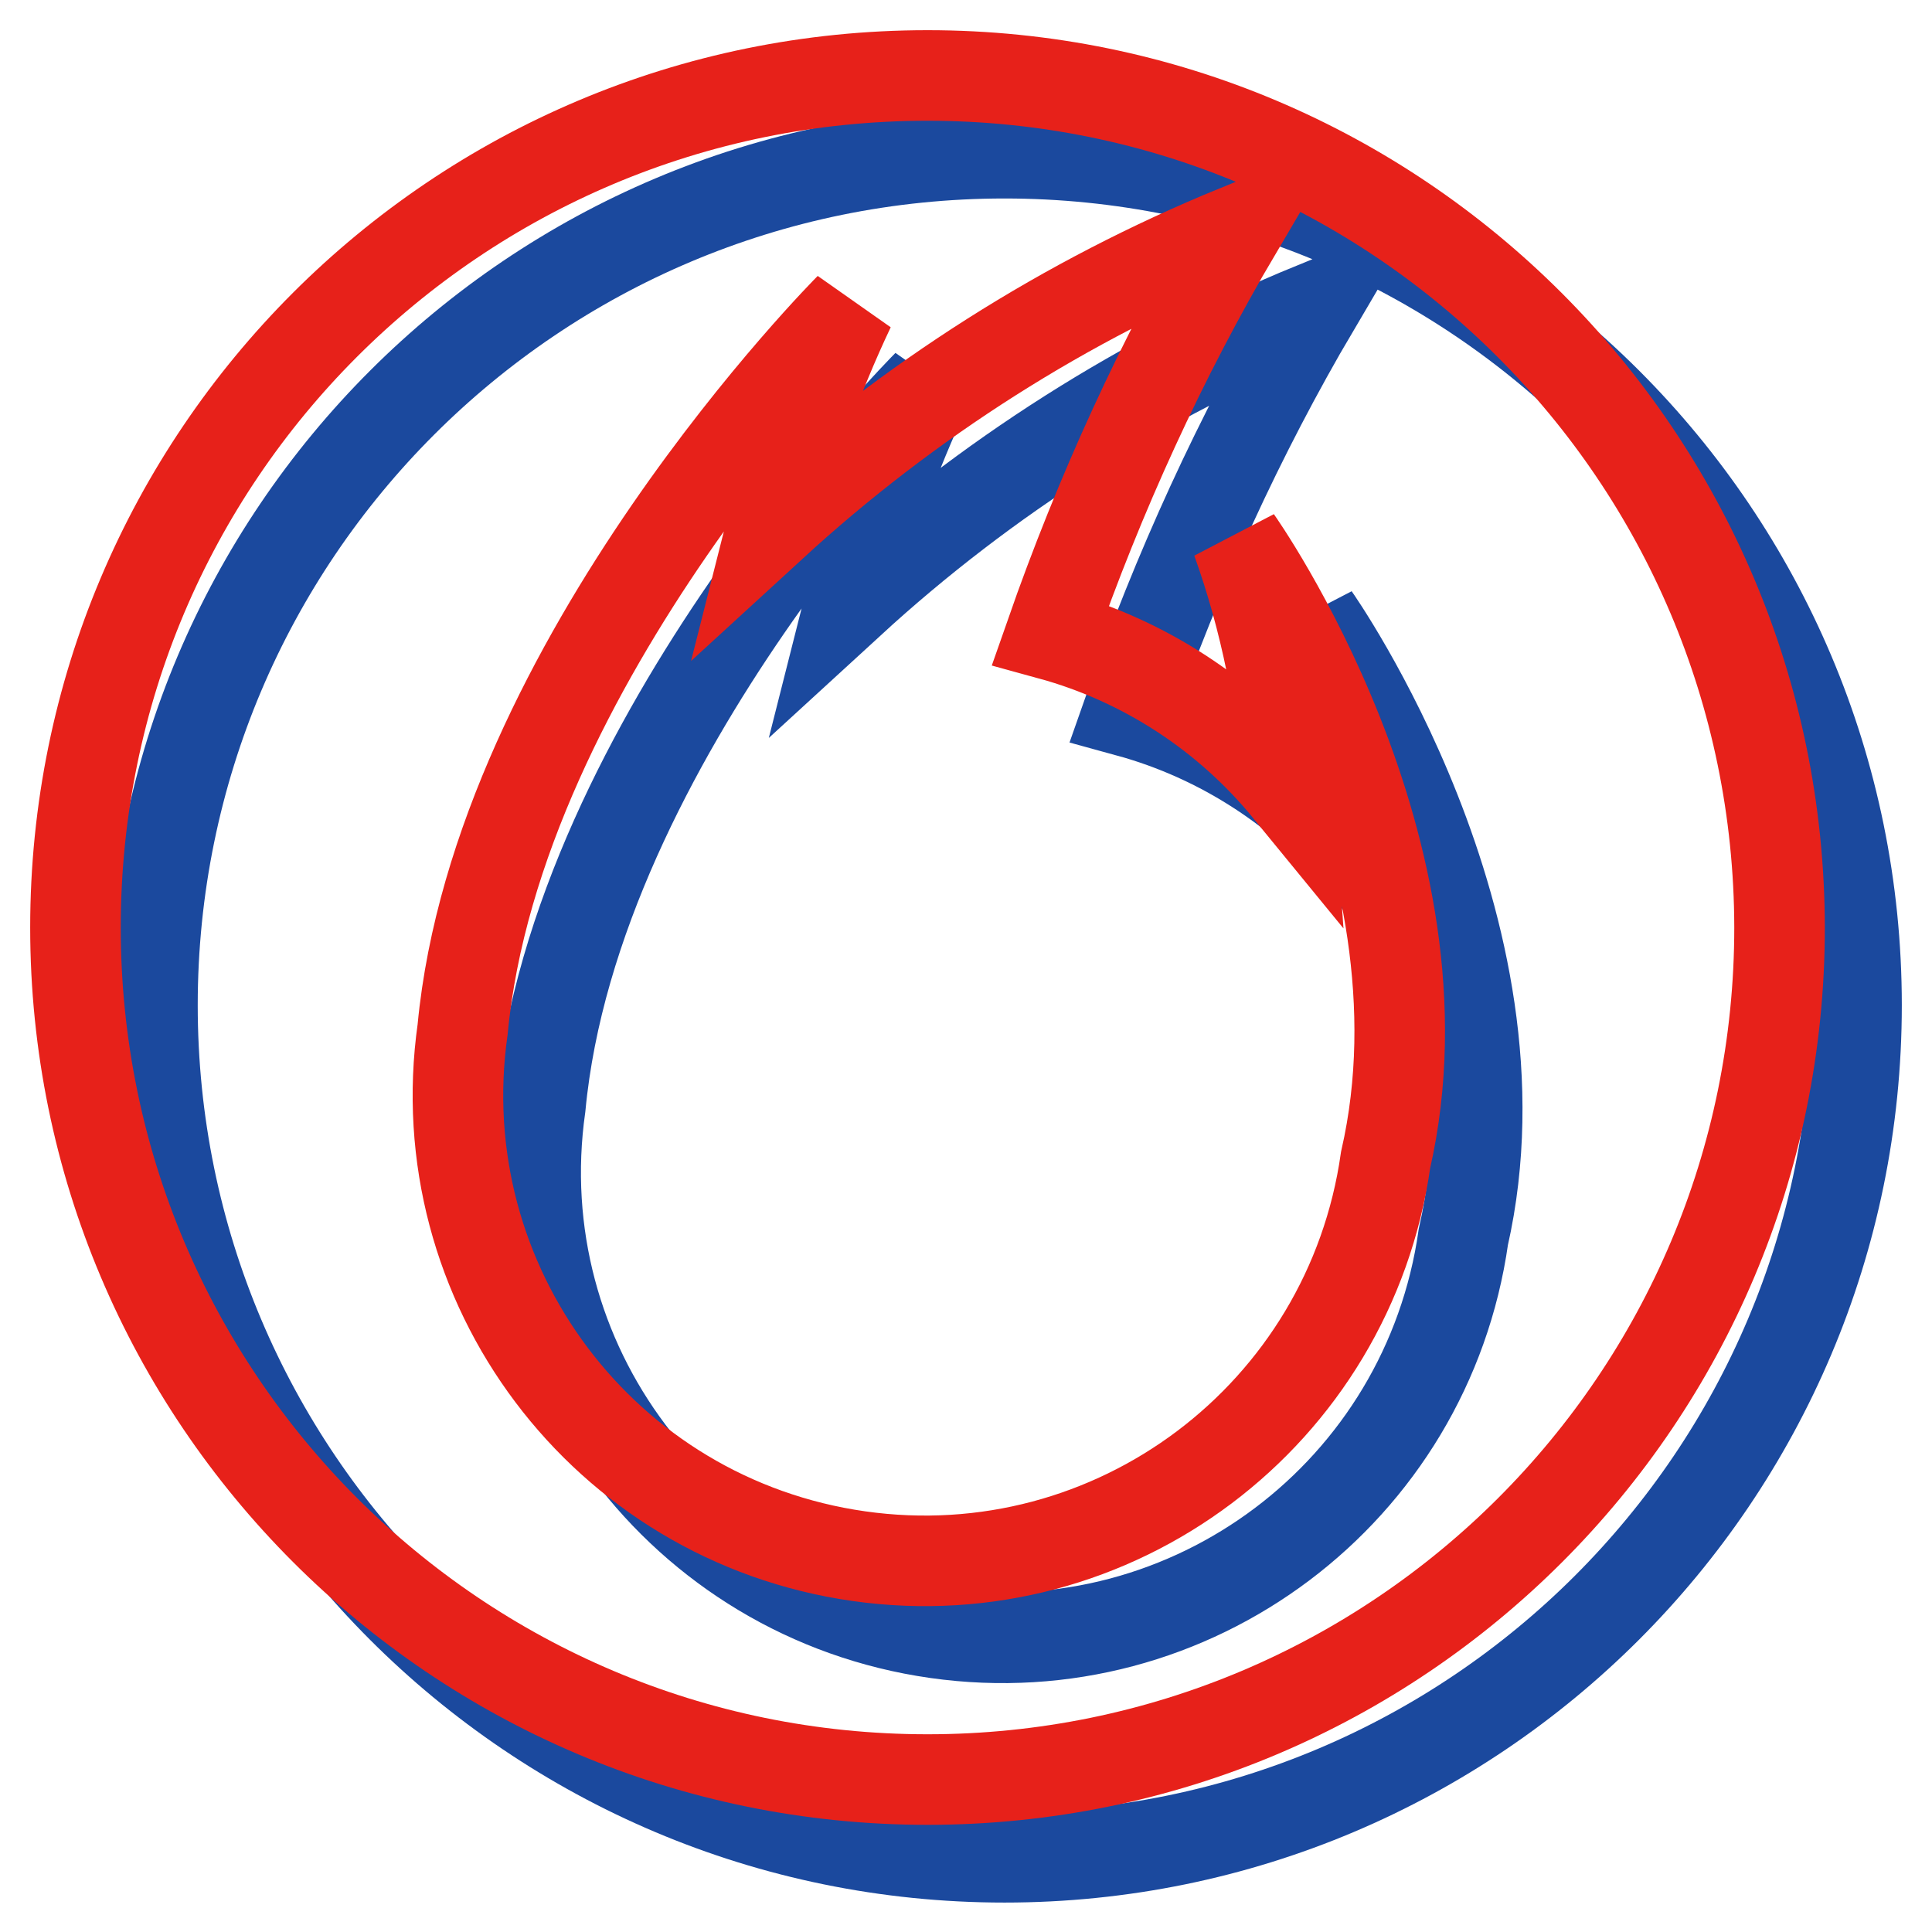
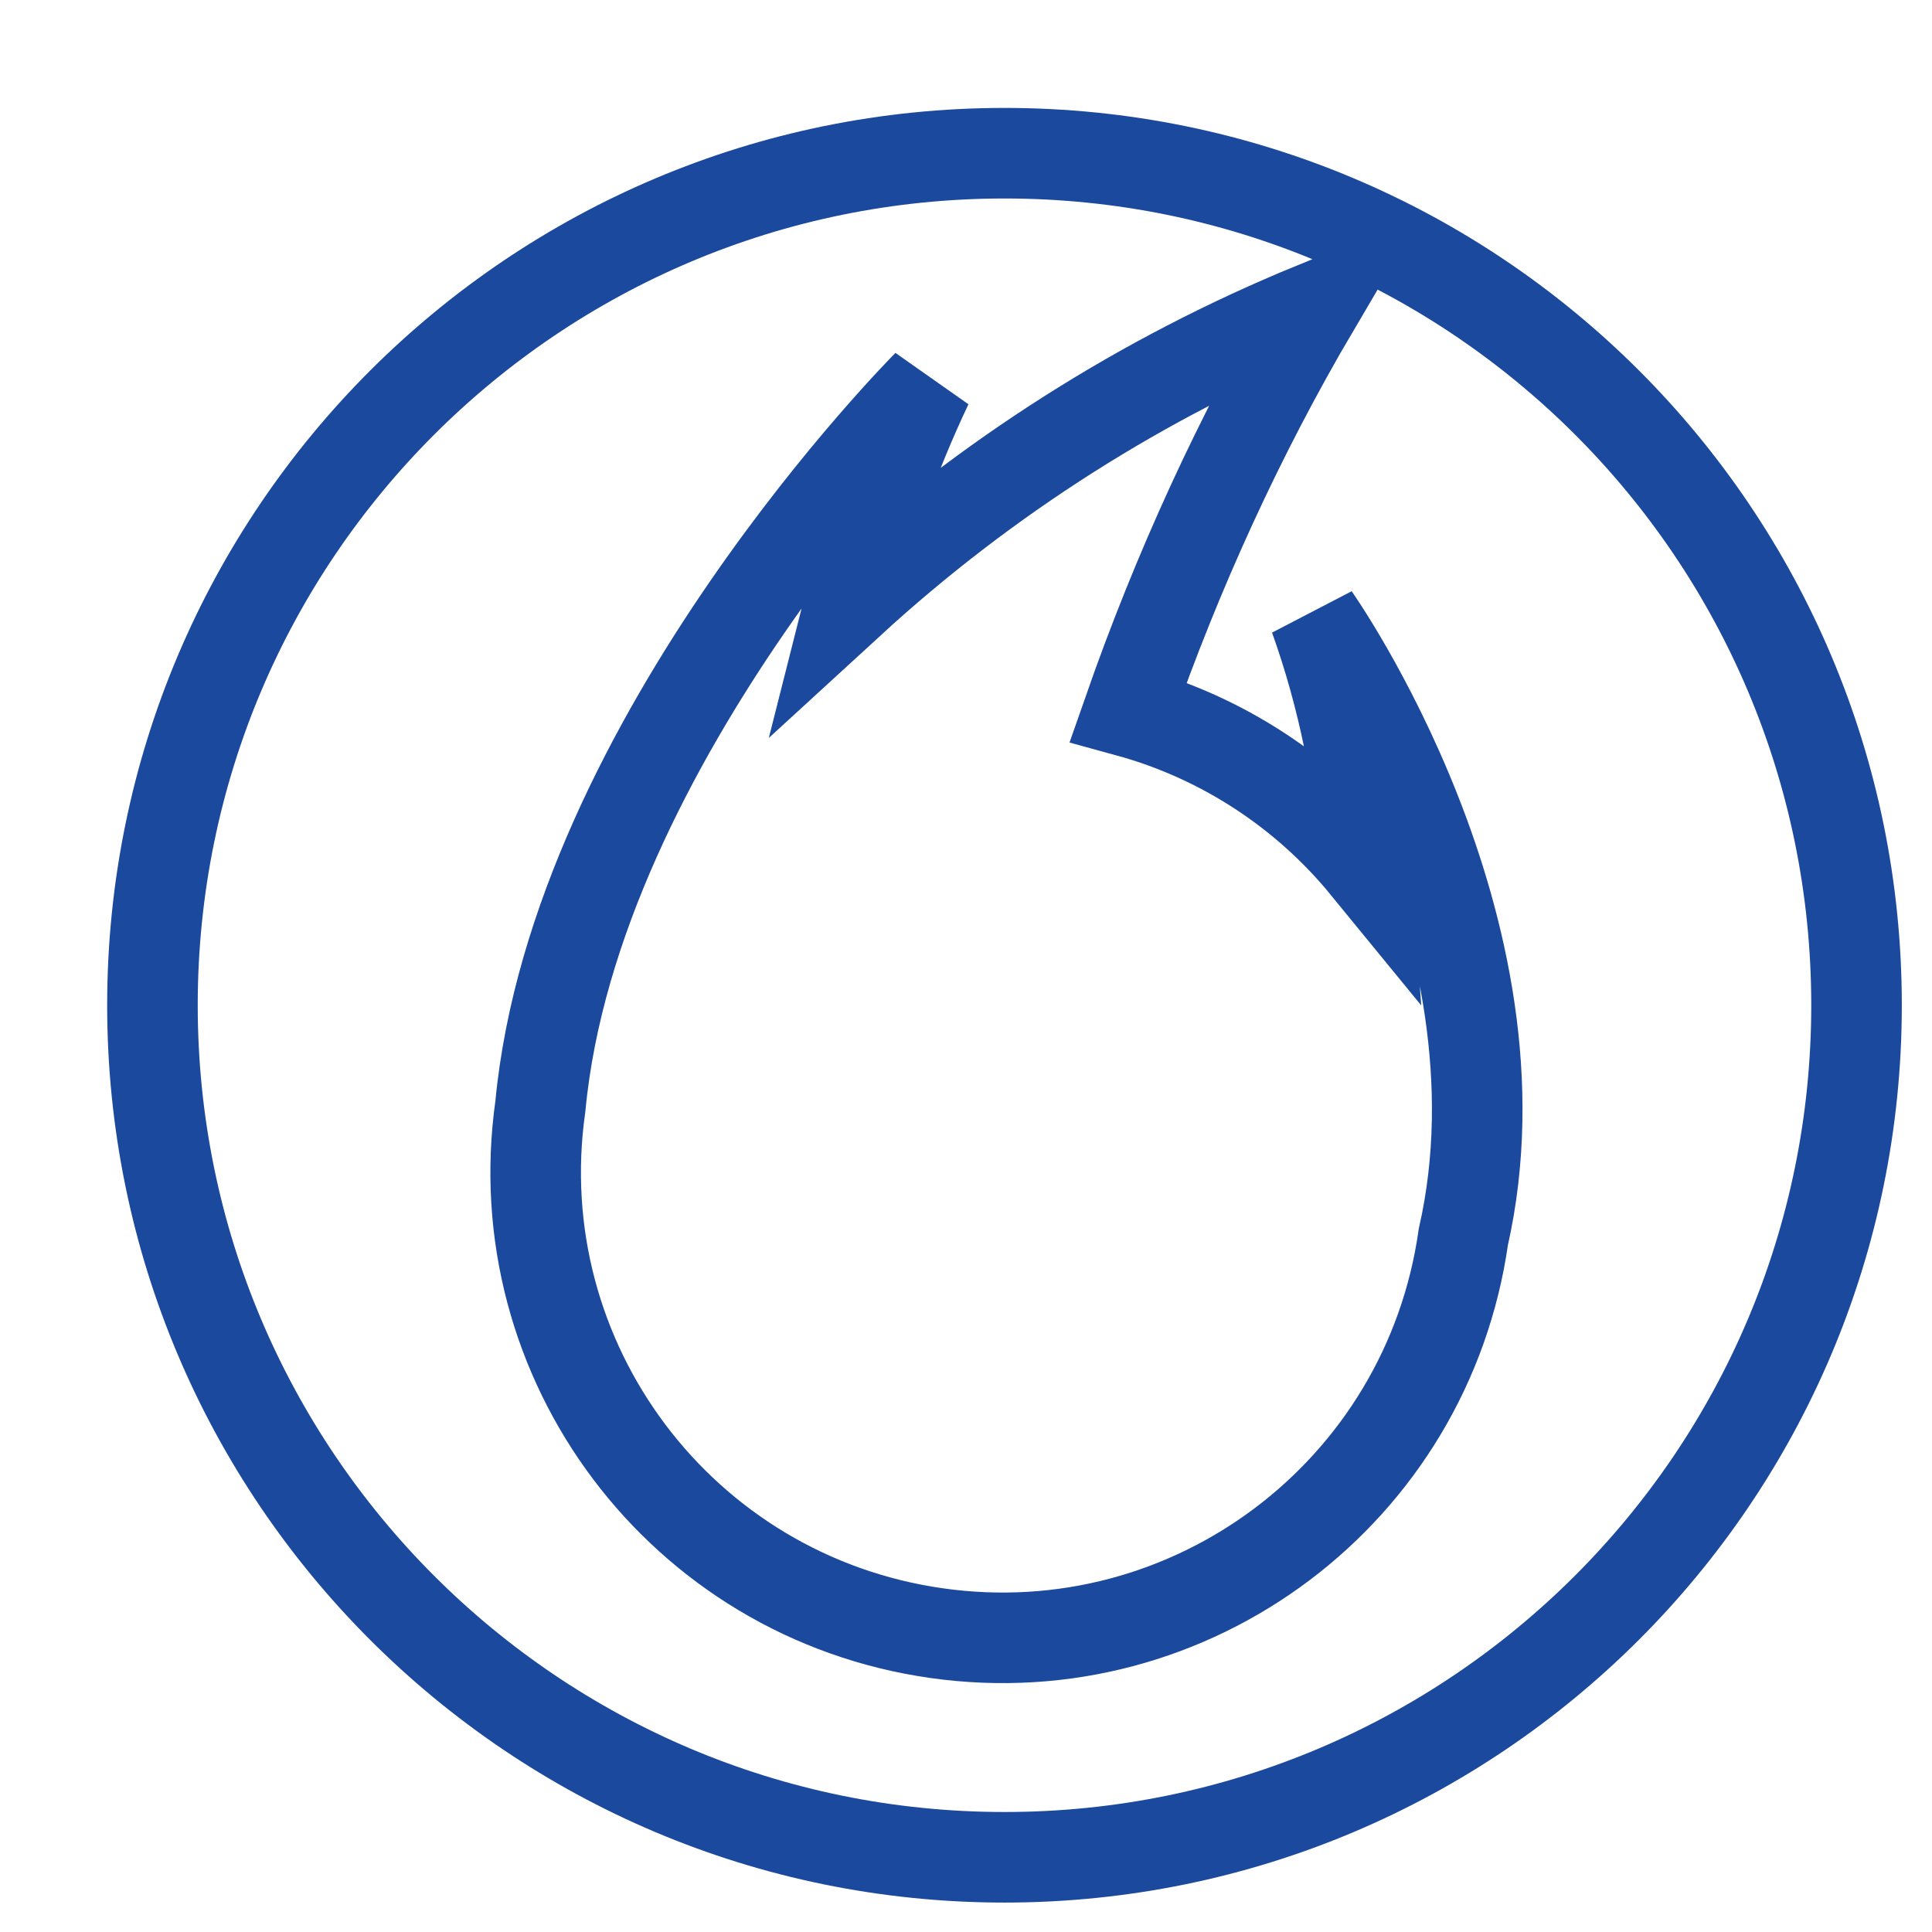
<svg xmlns="http://www.w3.org/2000/svg" version="1.1" x="0px" y="0px" viewBox="0 0 256 256" enable-background="new 0 0 256 256" xml:space="preserve">
  <g>
    <path stroke-width="12" fill-opacity="0" stroke="#1b499e" d="M133.1,20.3c-62.3,0-112.9,50.5-112.9,112.9c0,62.3,50.5,112.9,112.9,112.9c62.3,0,112.9-50.5,112.9-112.9 l0,0C246,70.8,195.5,20.3,133.1,20.3z M193.9,163.9c-4.8,33.8-36,57.3-69.8,52.5c-33.8-4.8-57.3-36-52.5-69.8 C76.2,97.8,122.9,51,122.9,51c-4.4,9.3-7.8,18.9-10.3,28.8c18.1-16.6,38.9-29.8,61.6-39.1c-10,17-18.2,35-24.7,53.6 c12.4,3.4,23.4,10.6,31.5,20.5c-0.8-11.3-3-22.4-6.8-33C174.2,81.8,203.2,122.9,193.9,163.9z" />
-     <path stroke-width="12" fill-opacity="0" stroke="#e7211a" d="M122.9,10C60.5,10,10,60.5,10,122.9c0,62.3,50.5,112.9,112.9,112.9s112.9-50.5,112.9-112.9l0,0 C235.7,60.5,185.2,10,122.9,10z M183.6,153.7c-4.8,33.8-36,57.3-69.8,52.5c-33.8-4.8-57.3-36-52.5-69.8 c4.6-48.8,51.3-95.6,51.3-95.6c-4.4,9.3-7.8,18.9-10.3,28.8c18.1-16.6,38.9-29.8,61.6-39.1c-10,17-18.2,35-24.7,53.6 c12.4,3.4,23.4,10.6,31.5,20.5c-0.8-11.3-3-22.4-6.8-33C163.9,71.6,193,112.6,183.6,153.7z" />
  </g>
</svg>